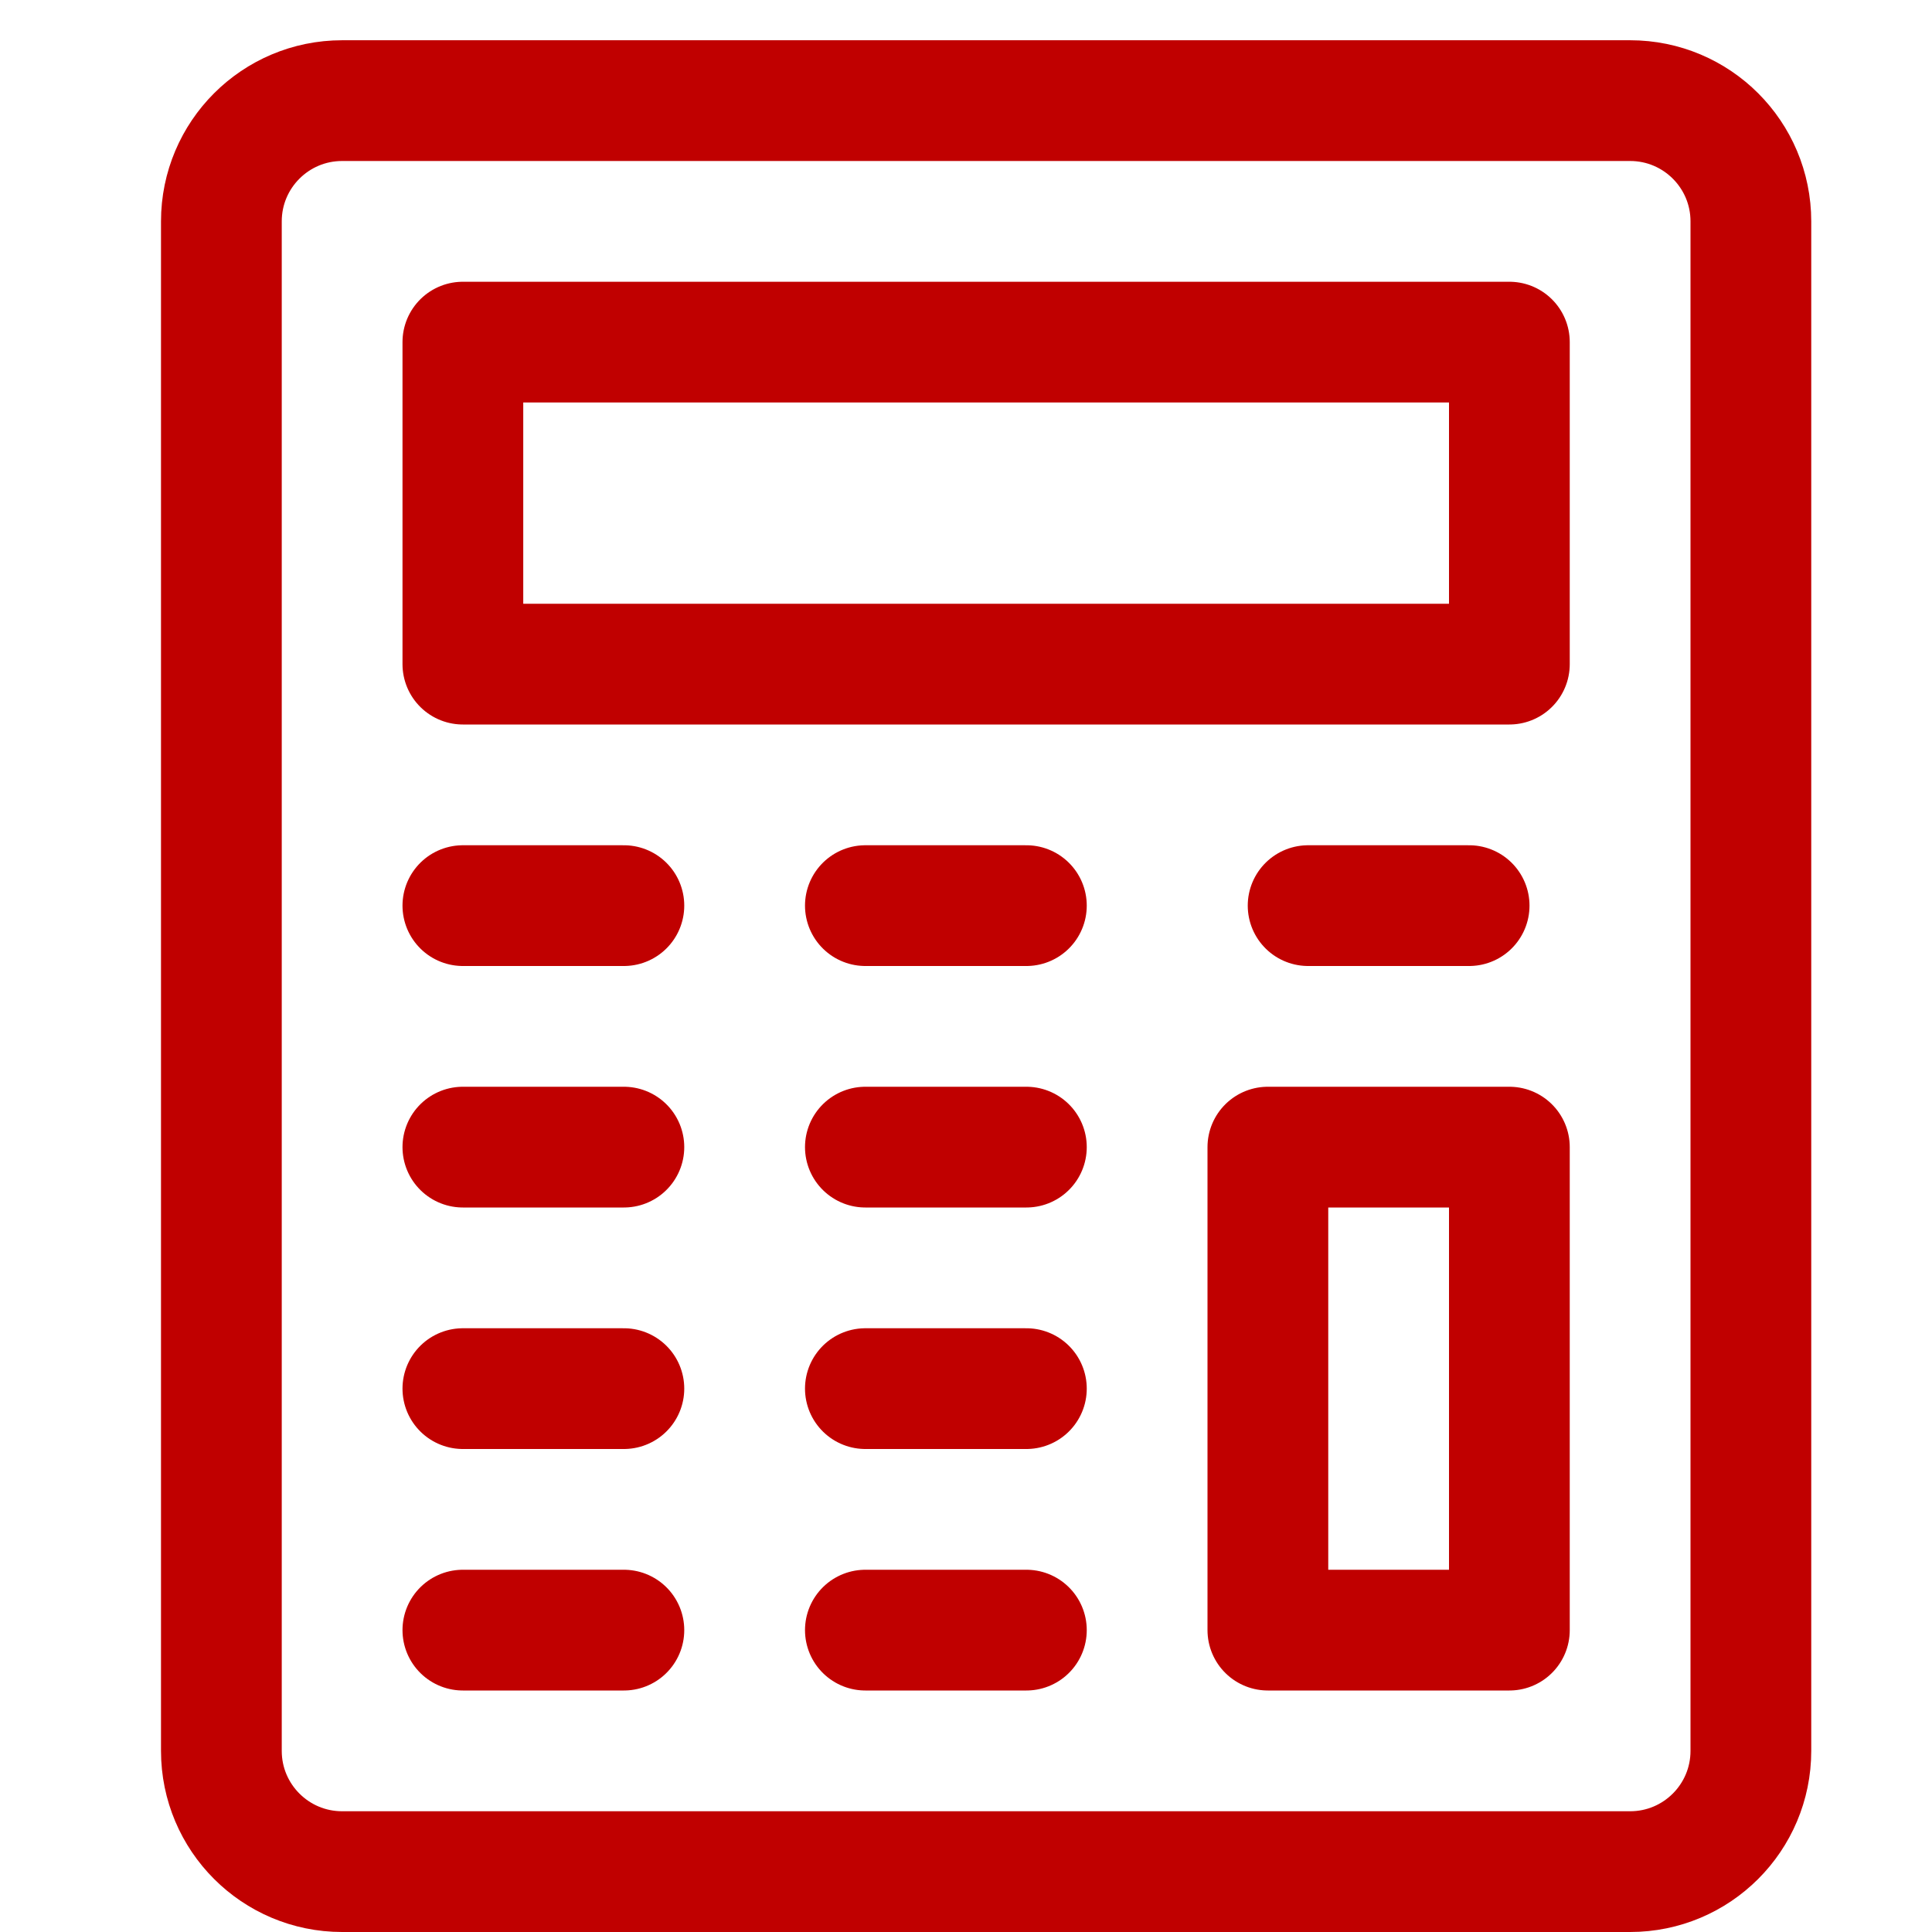
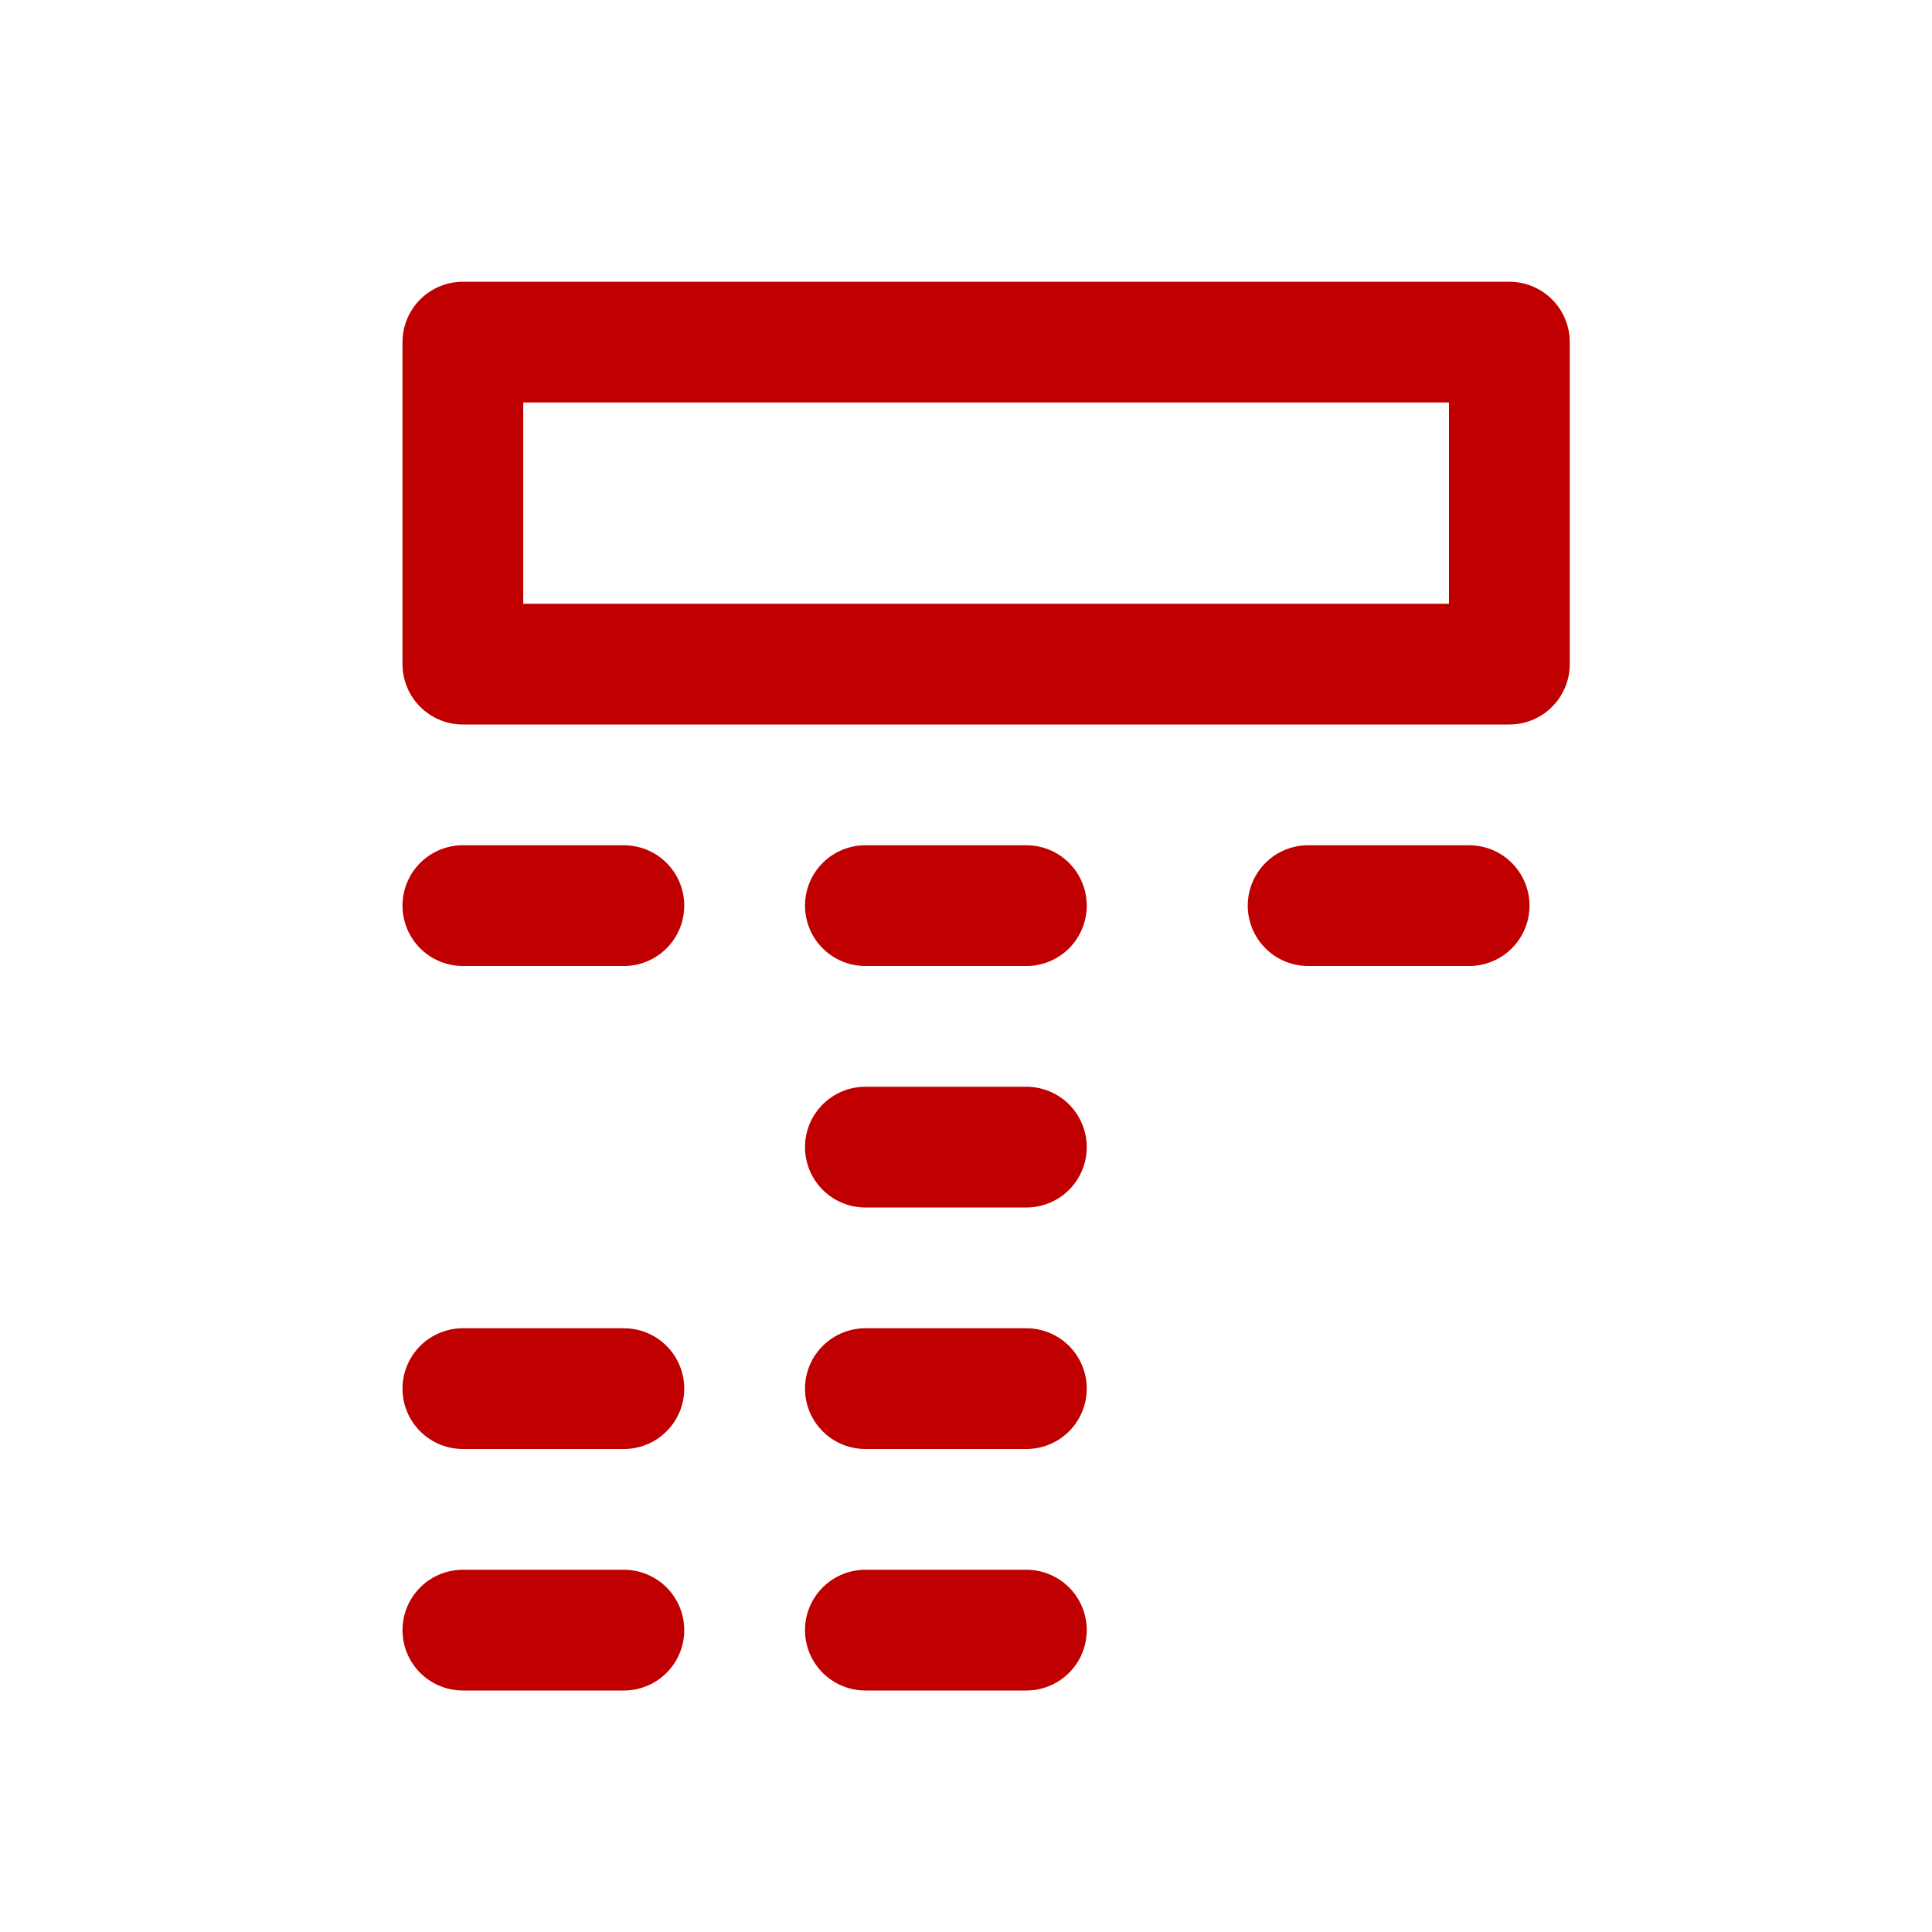
<svg xmlns="http://www.w3.org/2000/svg" x="0px" y="0px" viewBox="0 0 48 48">
  <g class="nc-icon-wrapper" stroke-linecap="round" stroke-linejoin="round" stroke-width="3" transform="translate(0.5 0.5)" fill="#c00000" stroke="#c00000">
-     <path fill="none" stroke="#c00000" stroke-miterlimit="10" d="M40,46H8 c-1.657,0-3-1.343-3-3V5c0-1.657,1.343-3,3-3h32c1.657,0,3,1.343,3,3v38C43,44.657,41.657,46,40,46z" />
    <rect data-color="color-2" x="11" y="8" fill="none" stroke-miterlimit="10" width="26" height="8" />
-     <polyline data-color="color-2" fill="none" stroke-miterlimit="10" points=" 37,28 37,40 31,40 31,28 37,28 " />
    <line fill="none" stroke="#c00000" stroke-miterlimit="10" x1="11" y1="22" x2="15" y2="22" />
    <line fill="none" stroke="#c00000" stroke-miterlimit="10" x1="21" y1="22" x2="25" y2="22" />
    <line fill="none" stroke="#c00000" stroke-miterlimit="10" x1="32" y1="22" x2="36" y2="22" />
    <line fill="none" stroke="#c00000" stroke-miterlimit="10" x1="11" y1="40" x2="15" y2="40" />
    <line fill="none" stroke="#c00000" stroke-miterlimit="10" x1="21" y1="40" x2="25" y2="40" />
    <line fill="none" stroke="#c00000" stroke-miterlimit="10" x1="11" y1="34" x2="15" y2="34" />
    <line fill="none" stroke="#c00000" stroke-miterlimit="10" x1="21" y1="34" x2="25" y2="34" />
-     <line fill="none" stroke="#c00000" stroke-miterlimit="10" x1="11" y1="28" x2="15" y2="28" />
    <line fill="none" stroke="#c00000" stroke-miterlimit="10" x1="21" y1="28" x2="25" y2="28" />
  </g>
</svg>